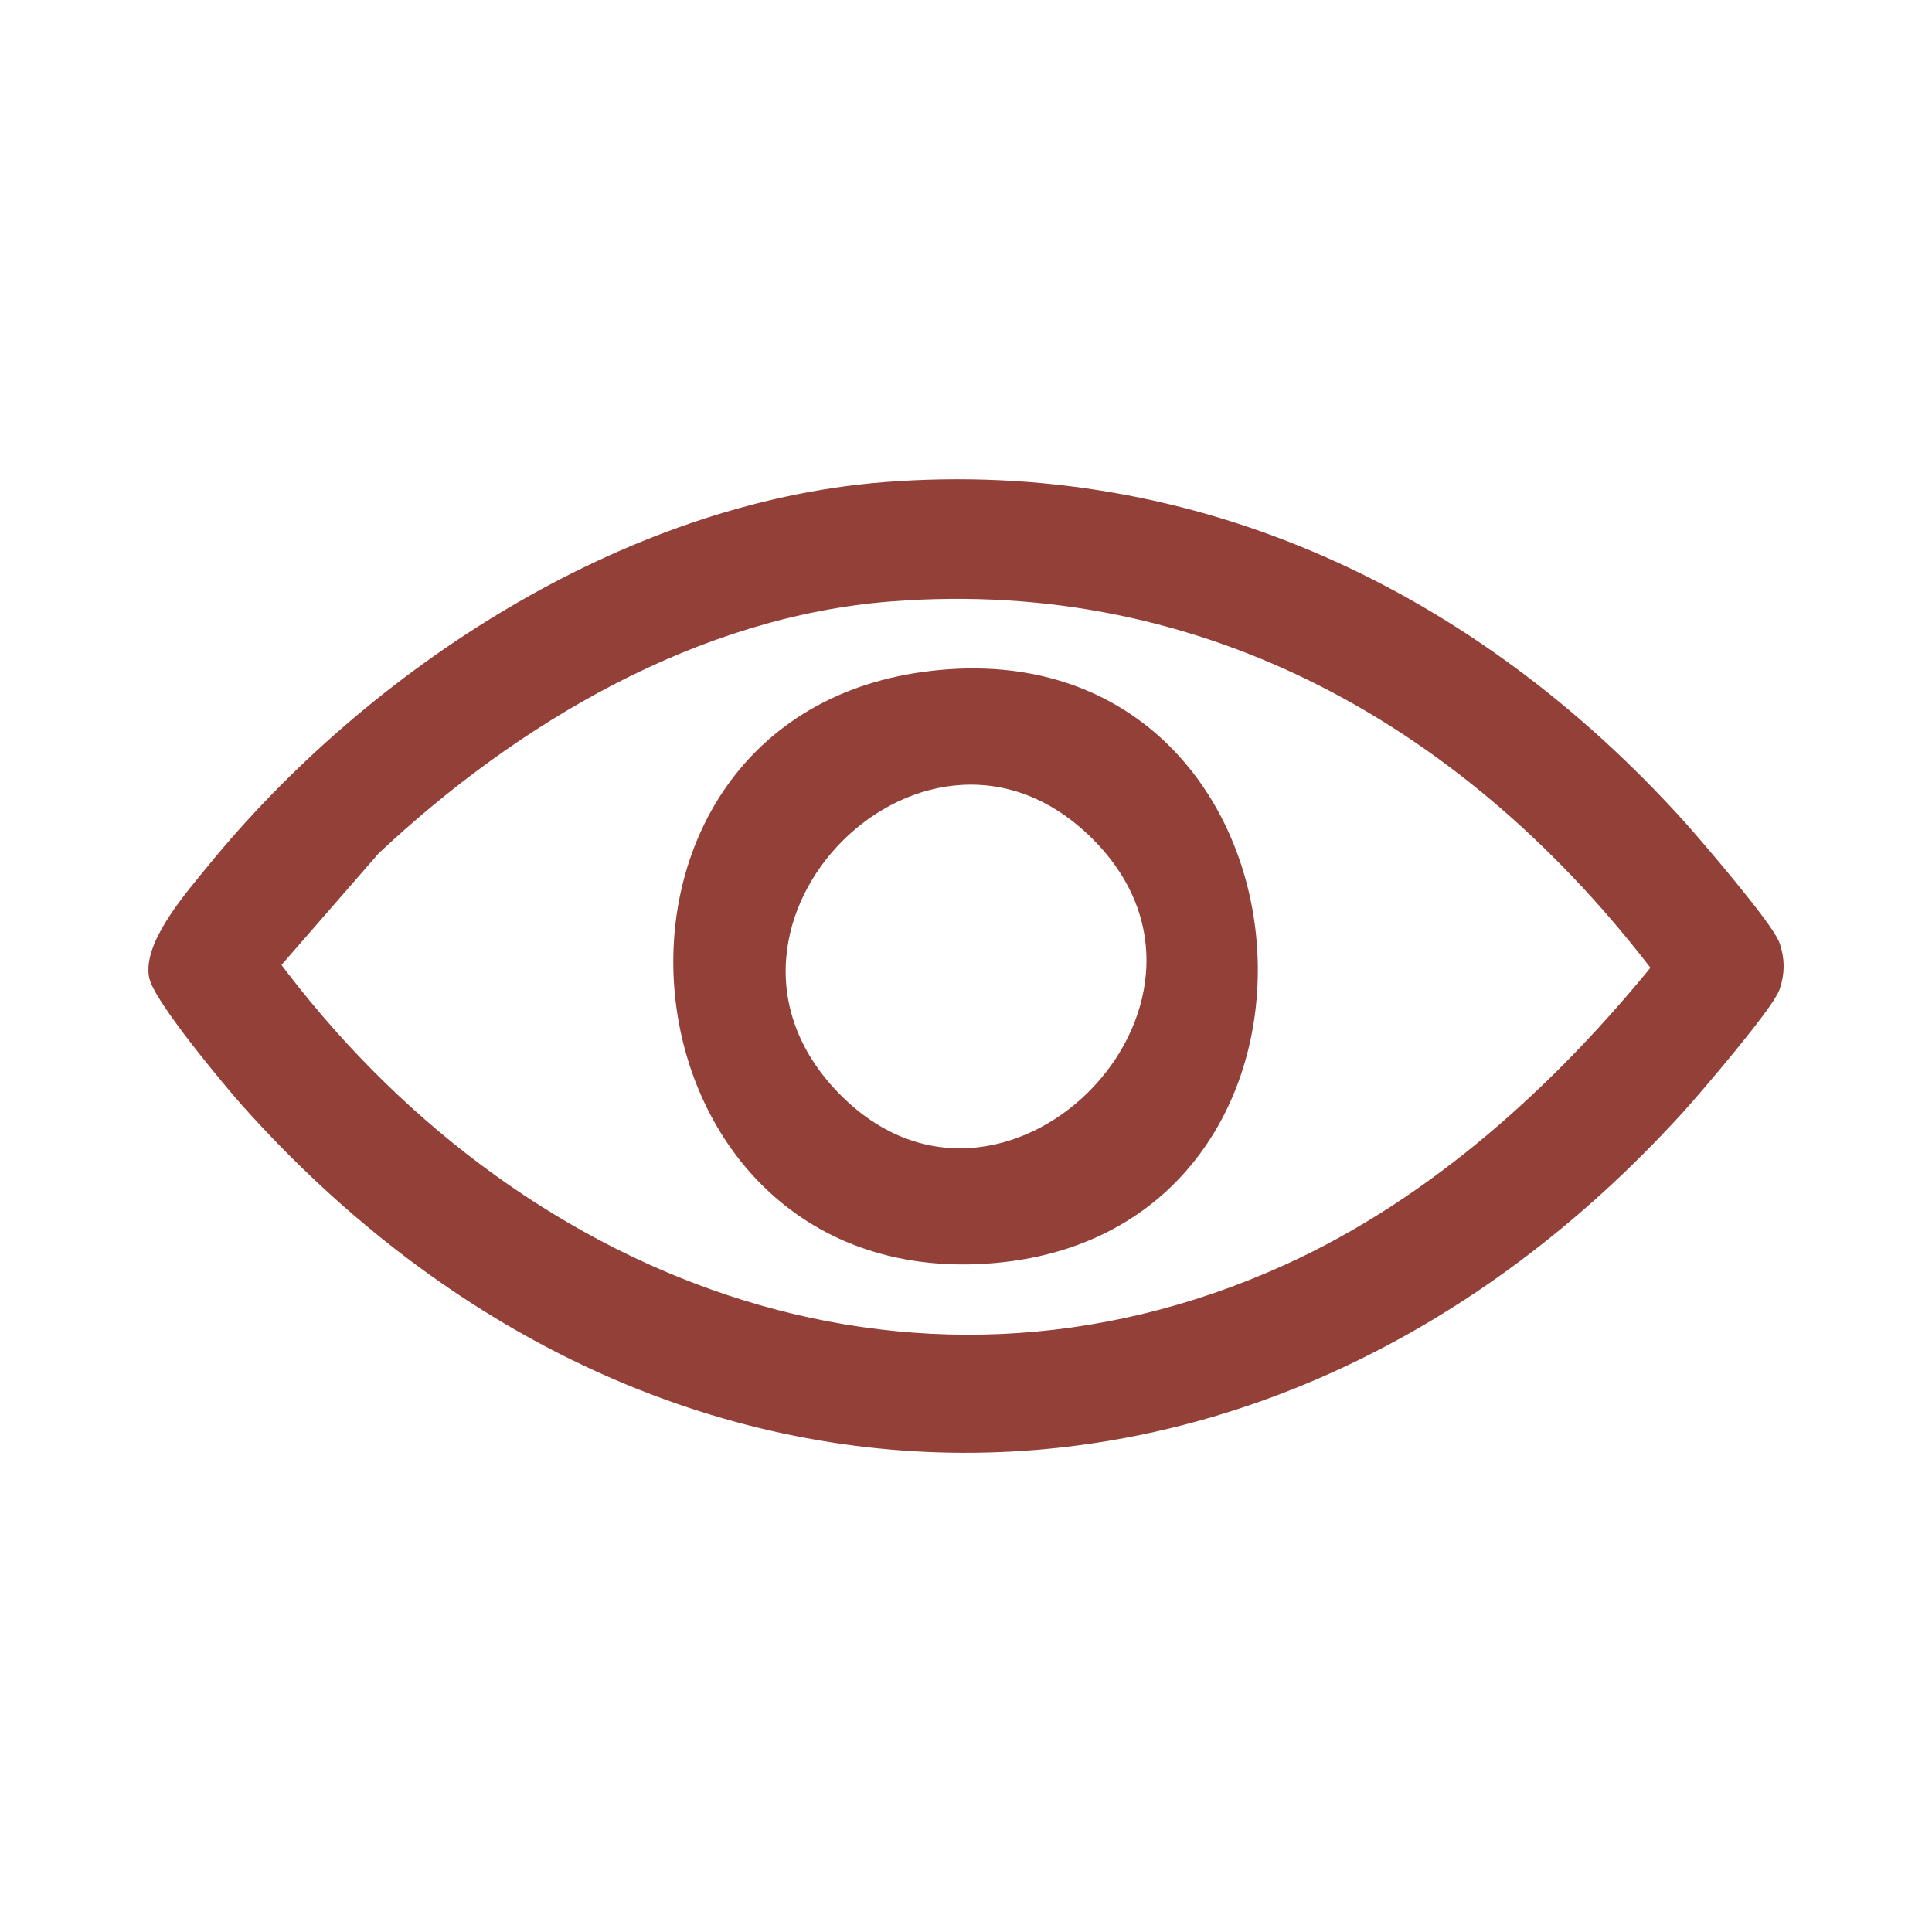
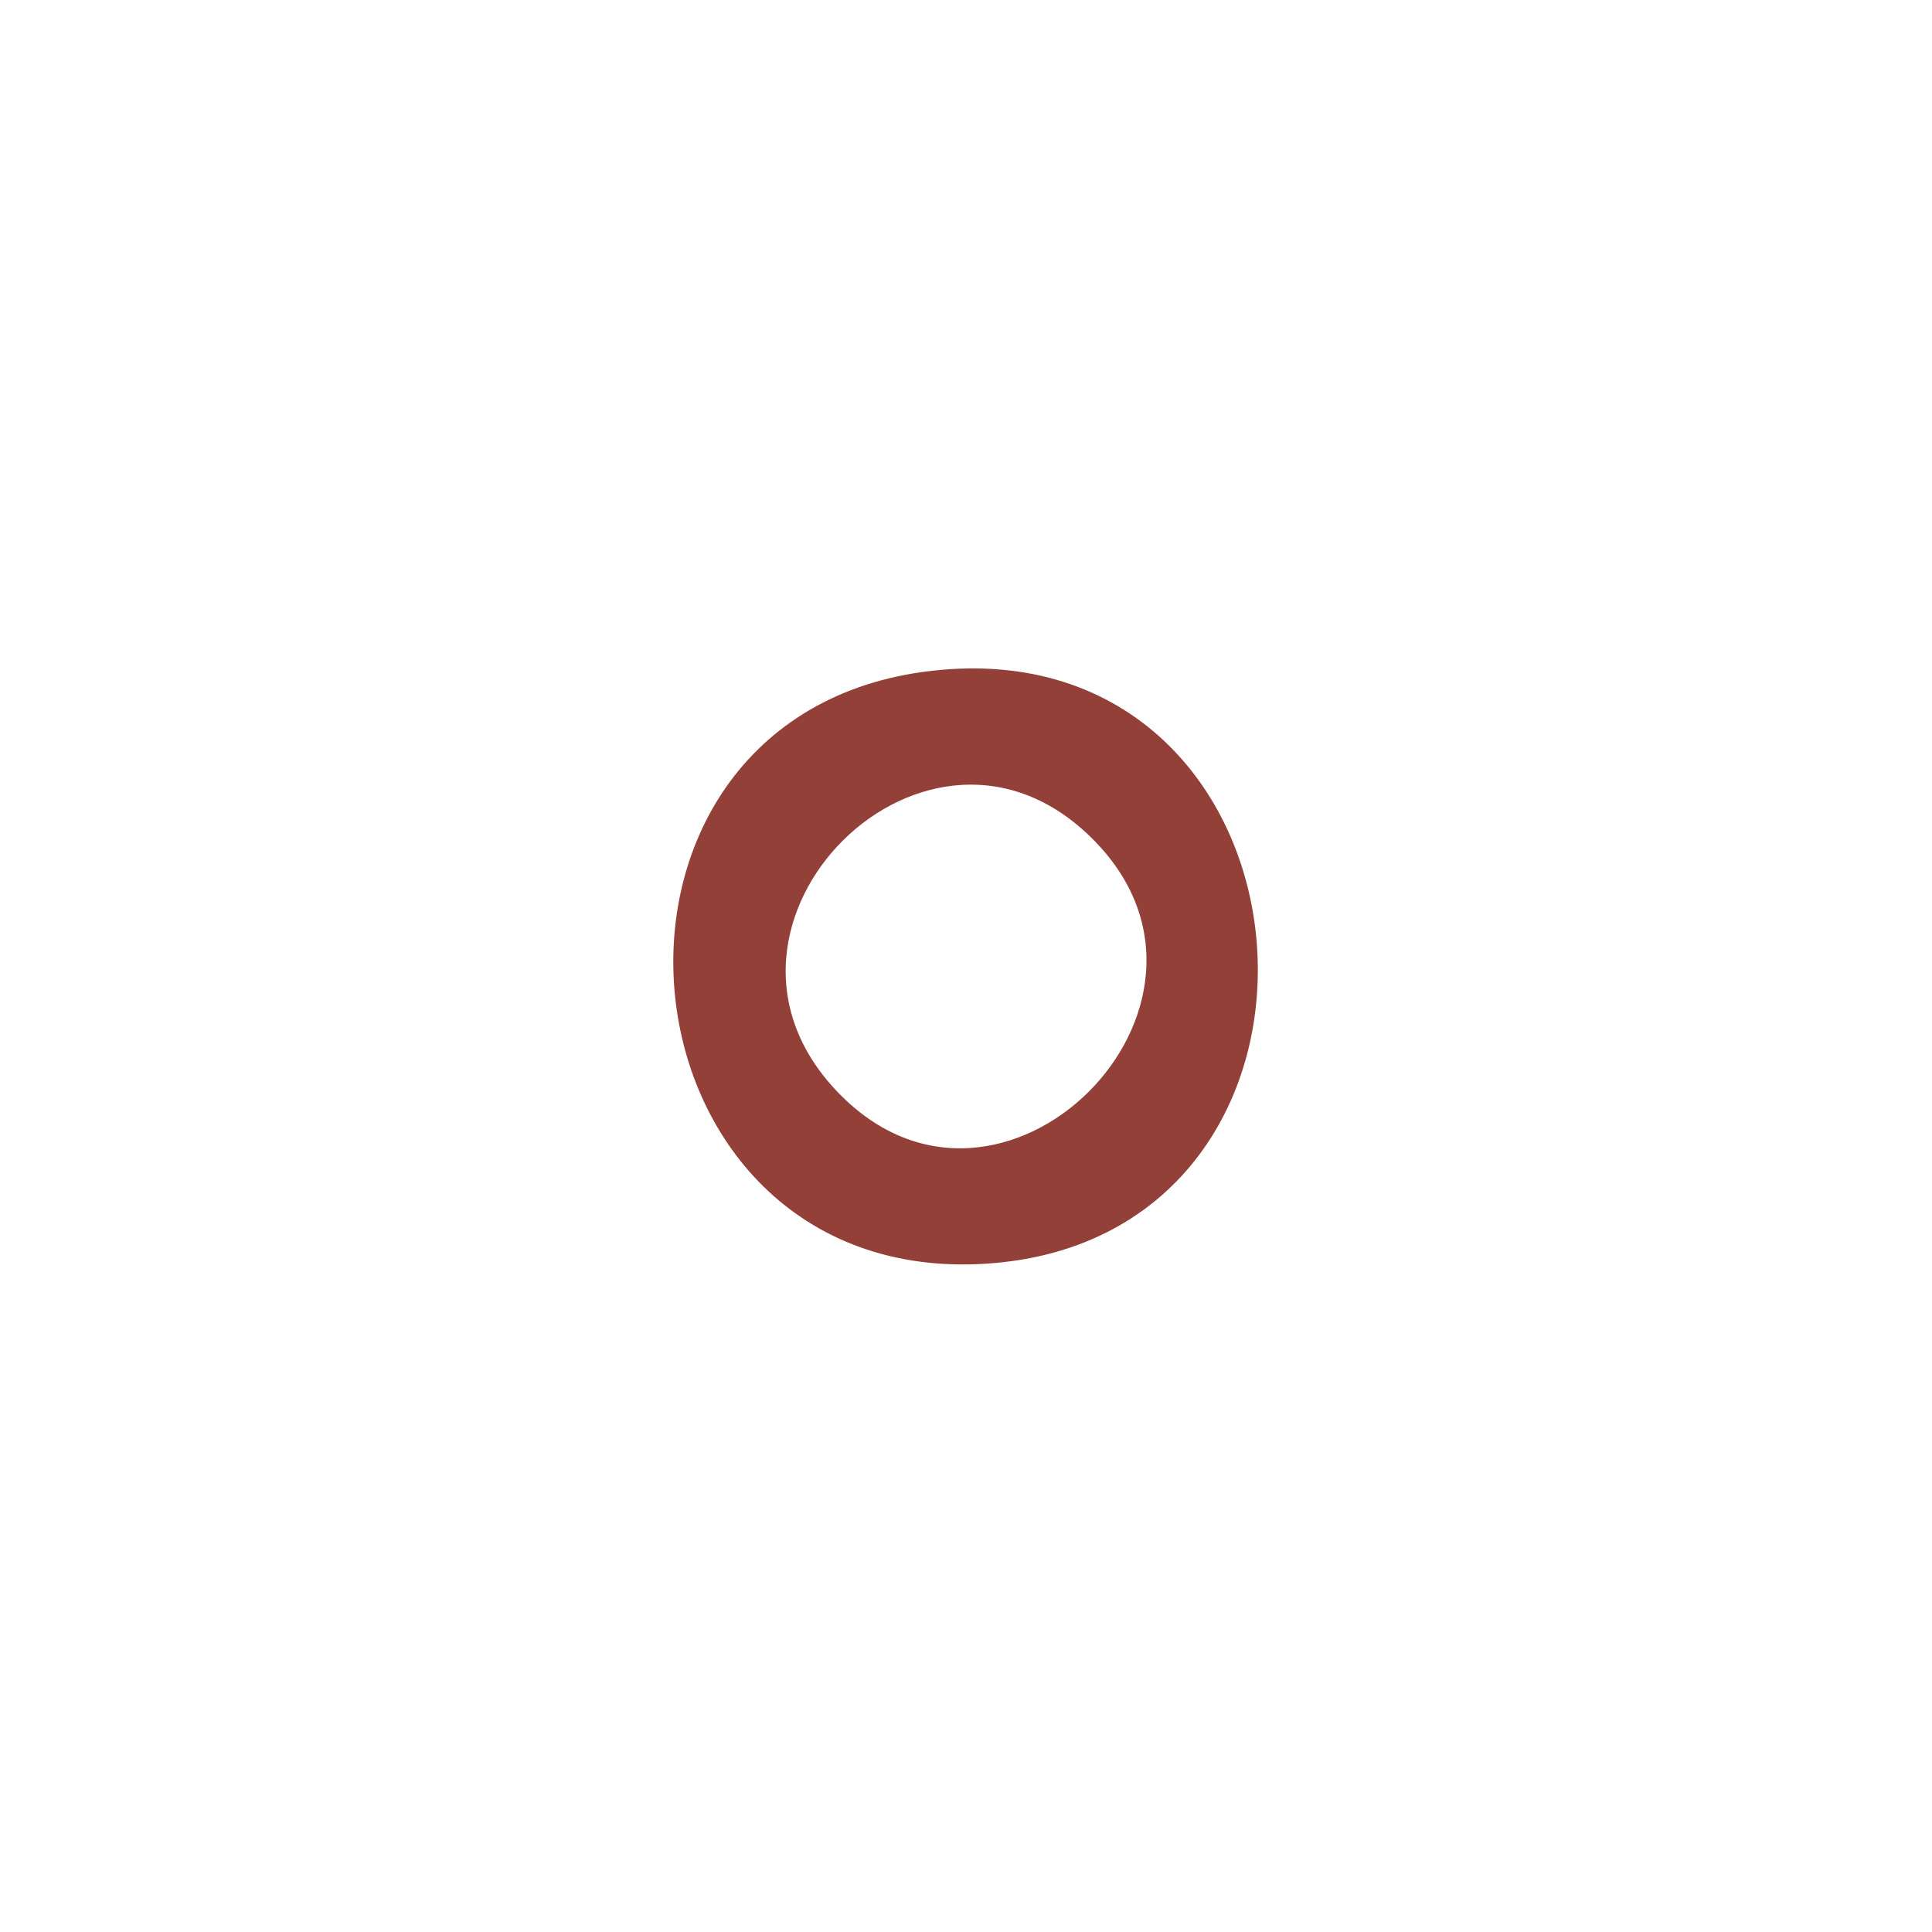
<svg xmlns="http://www.w3.org/2000/svg" id="Layer_1" version="1.1" viewBox="0 0 256 256">
  <defs>
    <style>
      .st0 {
        fill: #934039;
        stroke: #934039;
        stroke-miterlimit: 10;
        stroke-width: 3px;
      }
    </style>
  </defs>
  <g id="Layer_11" focusable="false">
    <g>
-       <path class="st0" d="M117.28,65.38c41.11-3.21,77.55,14.37,104.66,44.36,2.22,2.45,11.68,13.52,12.46,15.75.59,1.7.59,3.37,0,5.08-.77,2.21-10.25,13.32-12.46,15.75-54.33,59.83-134.63,59.54-188.55-.64-2.35-2.62-11.92-14.11-12.2-16.67-.45-3.95,4.83-10.01,7.41-13.17,21.12-25.99,54.64-47.8,88.69-50.46h-.01ZM117.92,78.2c-26.04,2.04-50.16,16.32-68.8,33.8l-13.75,15.79c31.61,42.68,84.65,64.23,135.49,41.18,19.64-8.91,36.34-24.12,49.74-40.71-24.92-32.87-60.32-53.37-102.68-50.06h0Z" />
      <path class="st0" d="M123.68,90.37c50.43-5.69,56.95,71.04,8.15,75.48-49.53,4.5-56.79-69.99-8.15-75.48ZM146.03,110.3c-23.32-23.7-58.89,11.75-36.1,35.46,23.04,23.96,59.12-12.06,36.1-35.46Z" />
    </g>
  </g>
</svg>